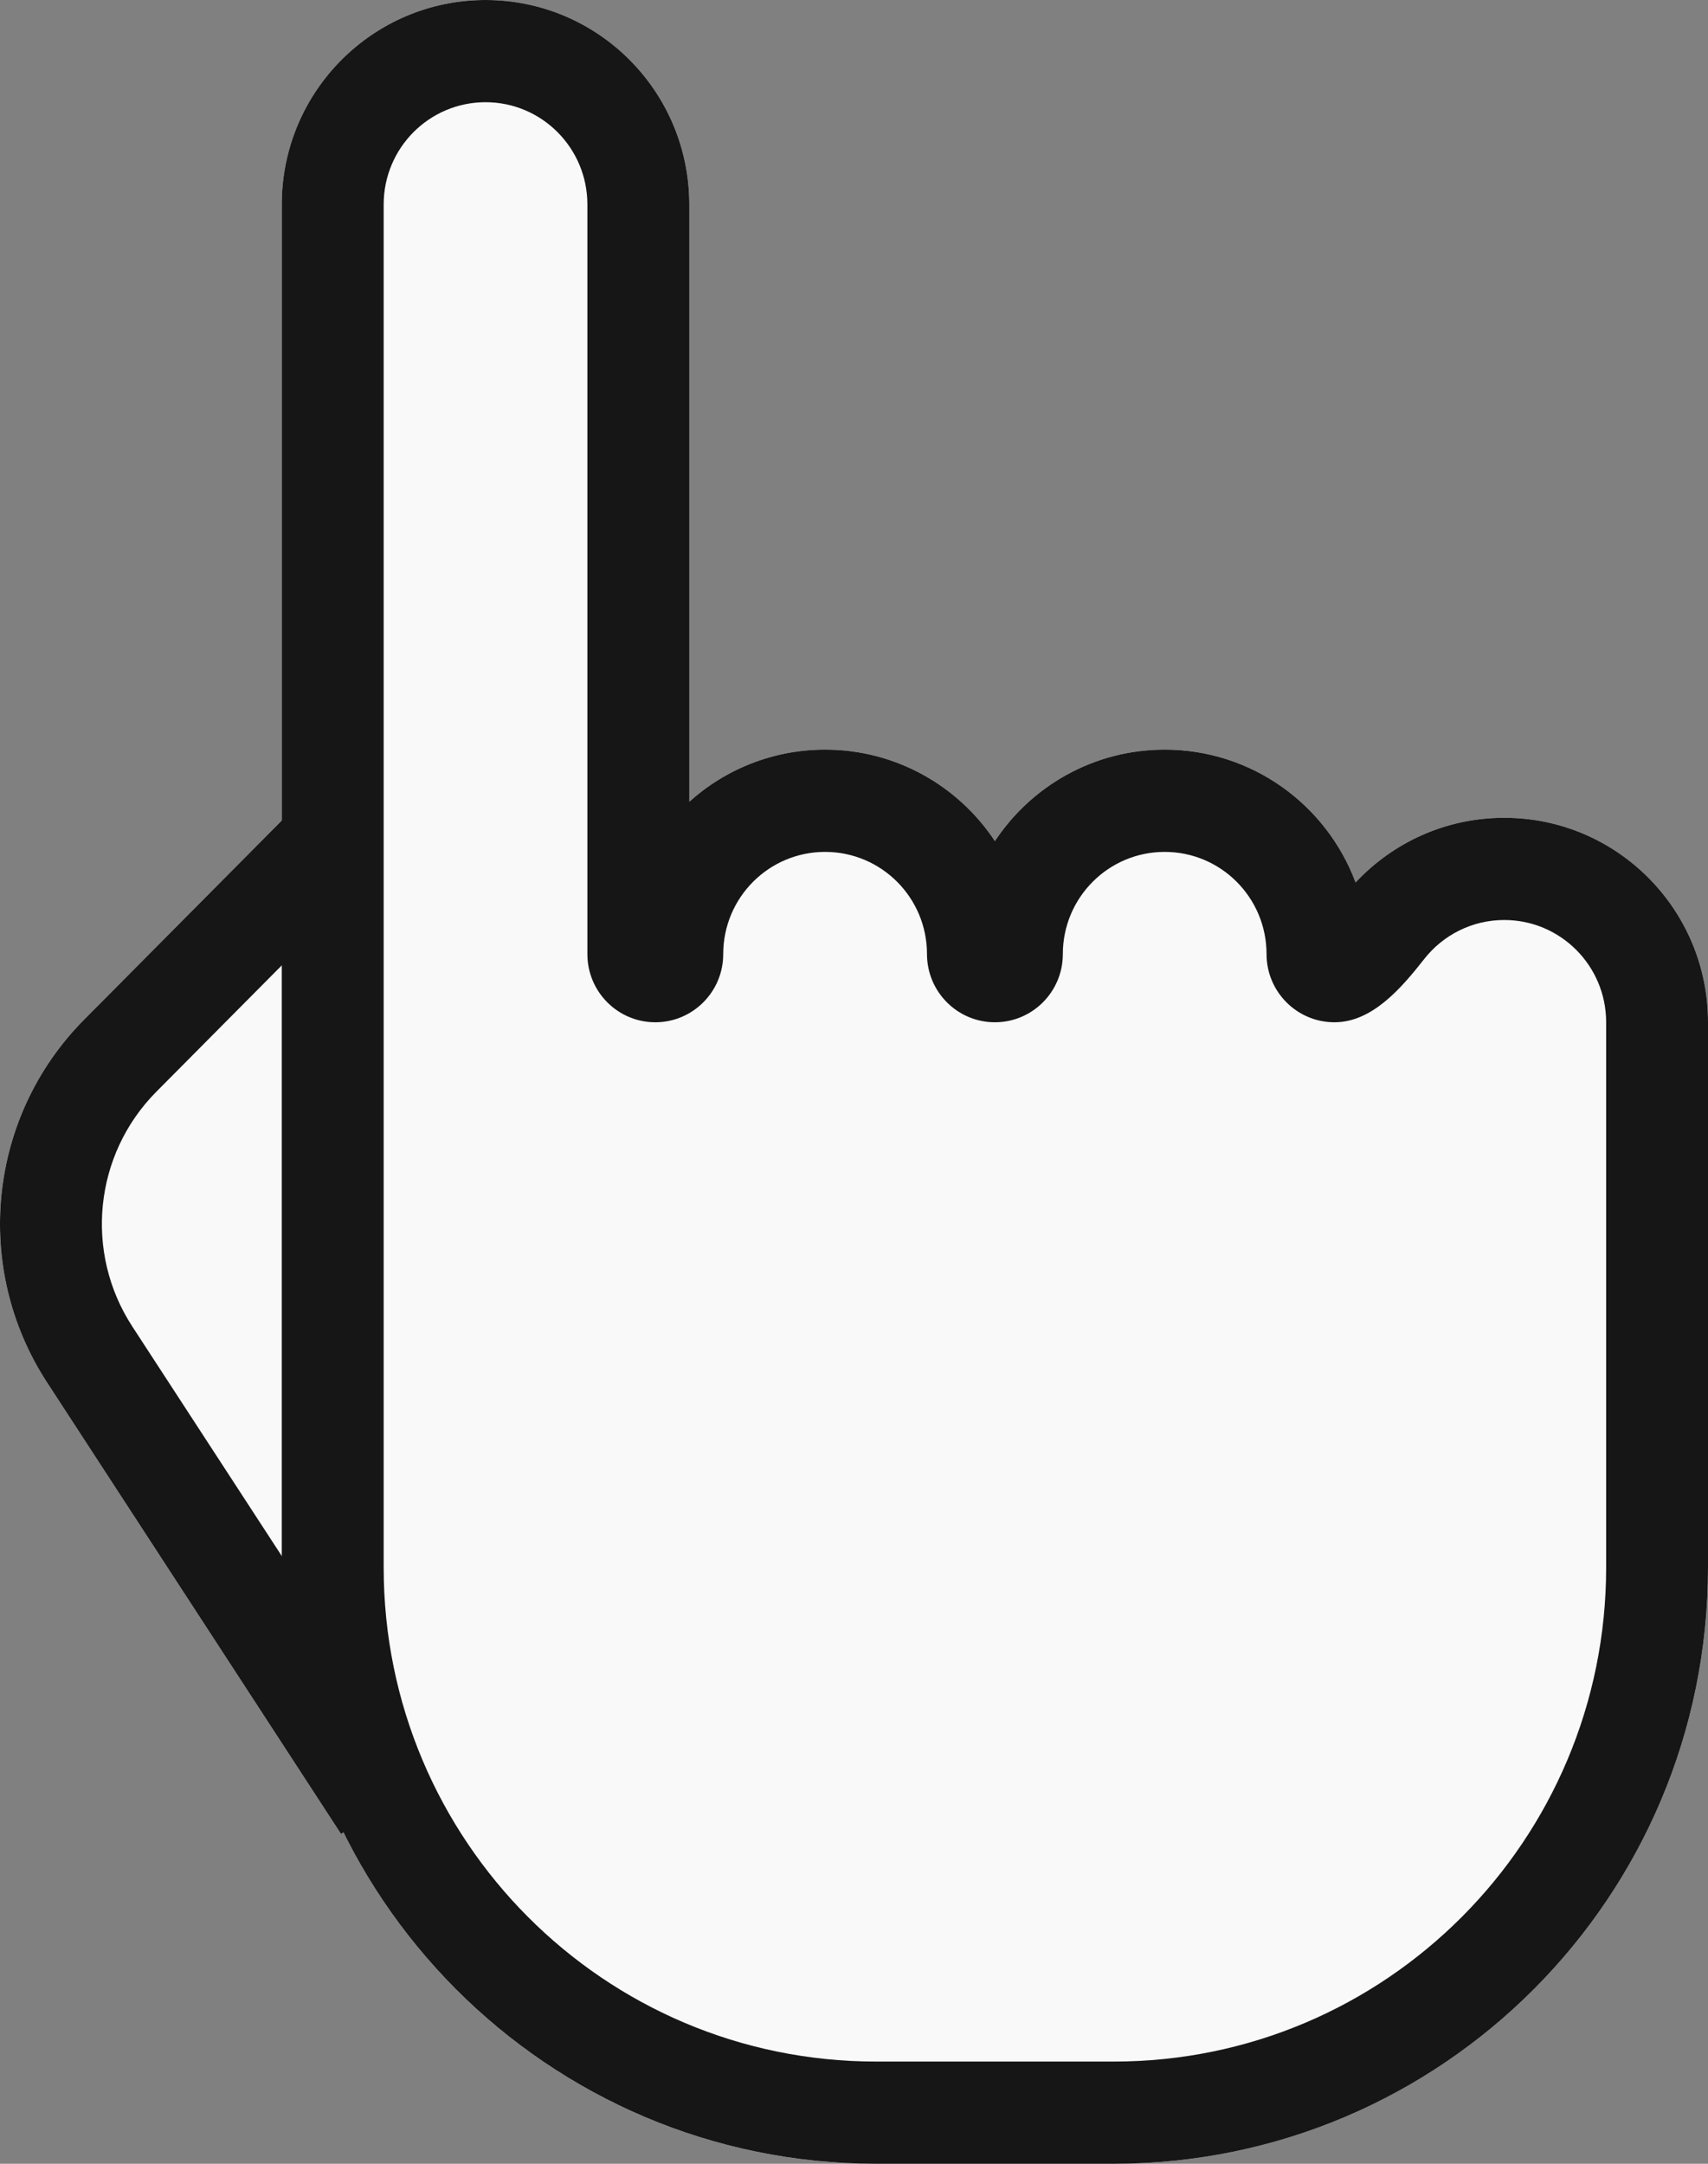
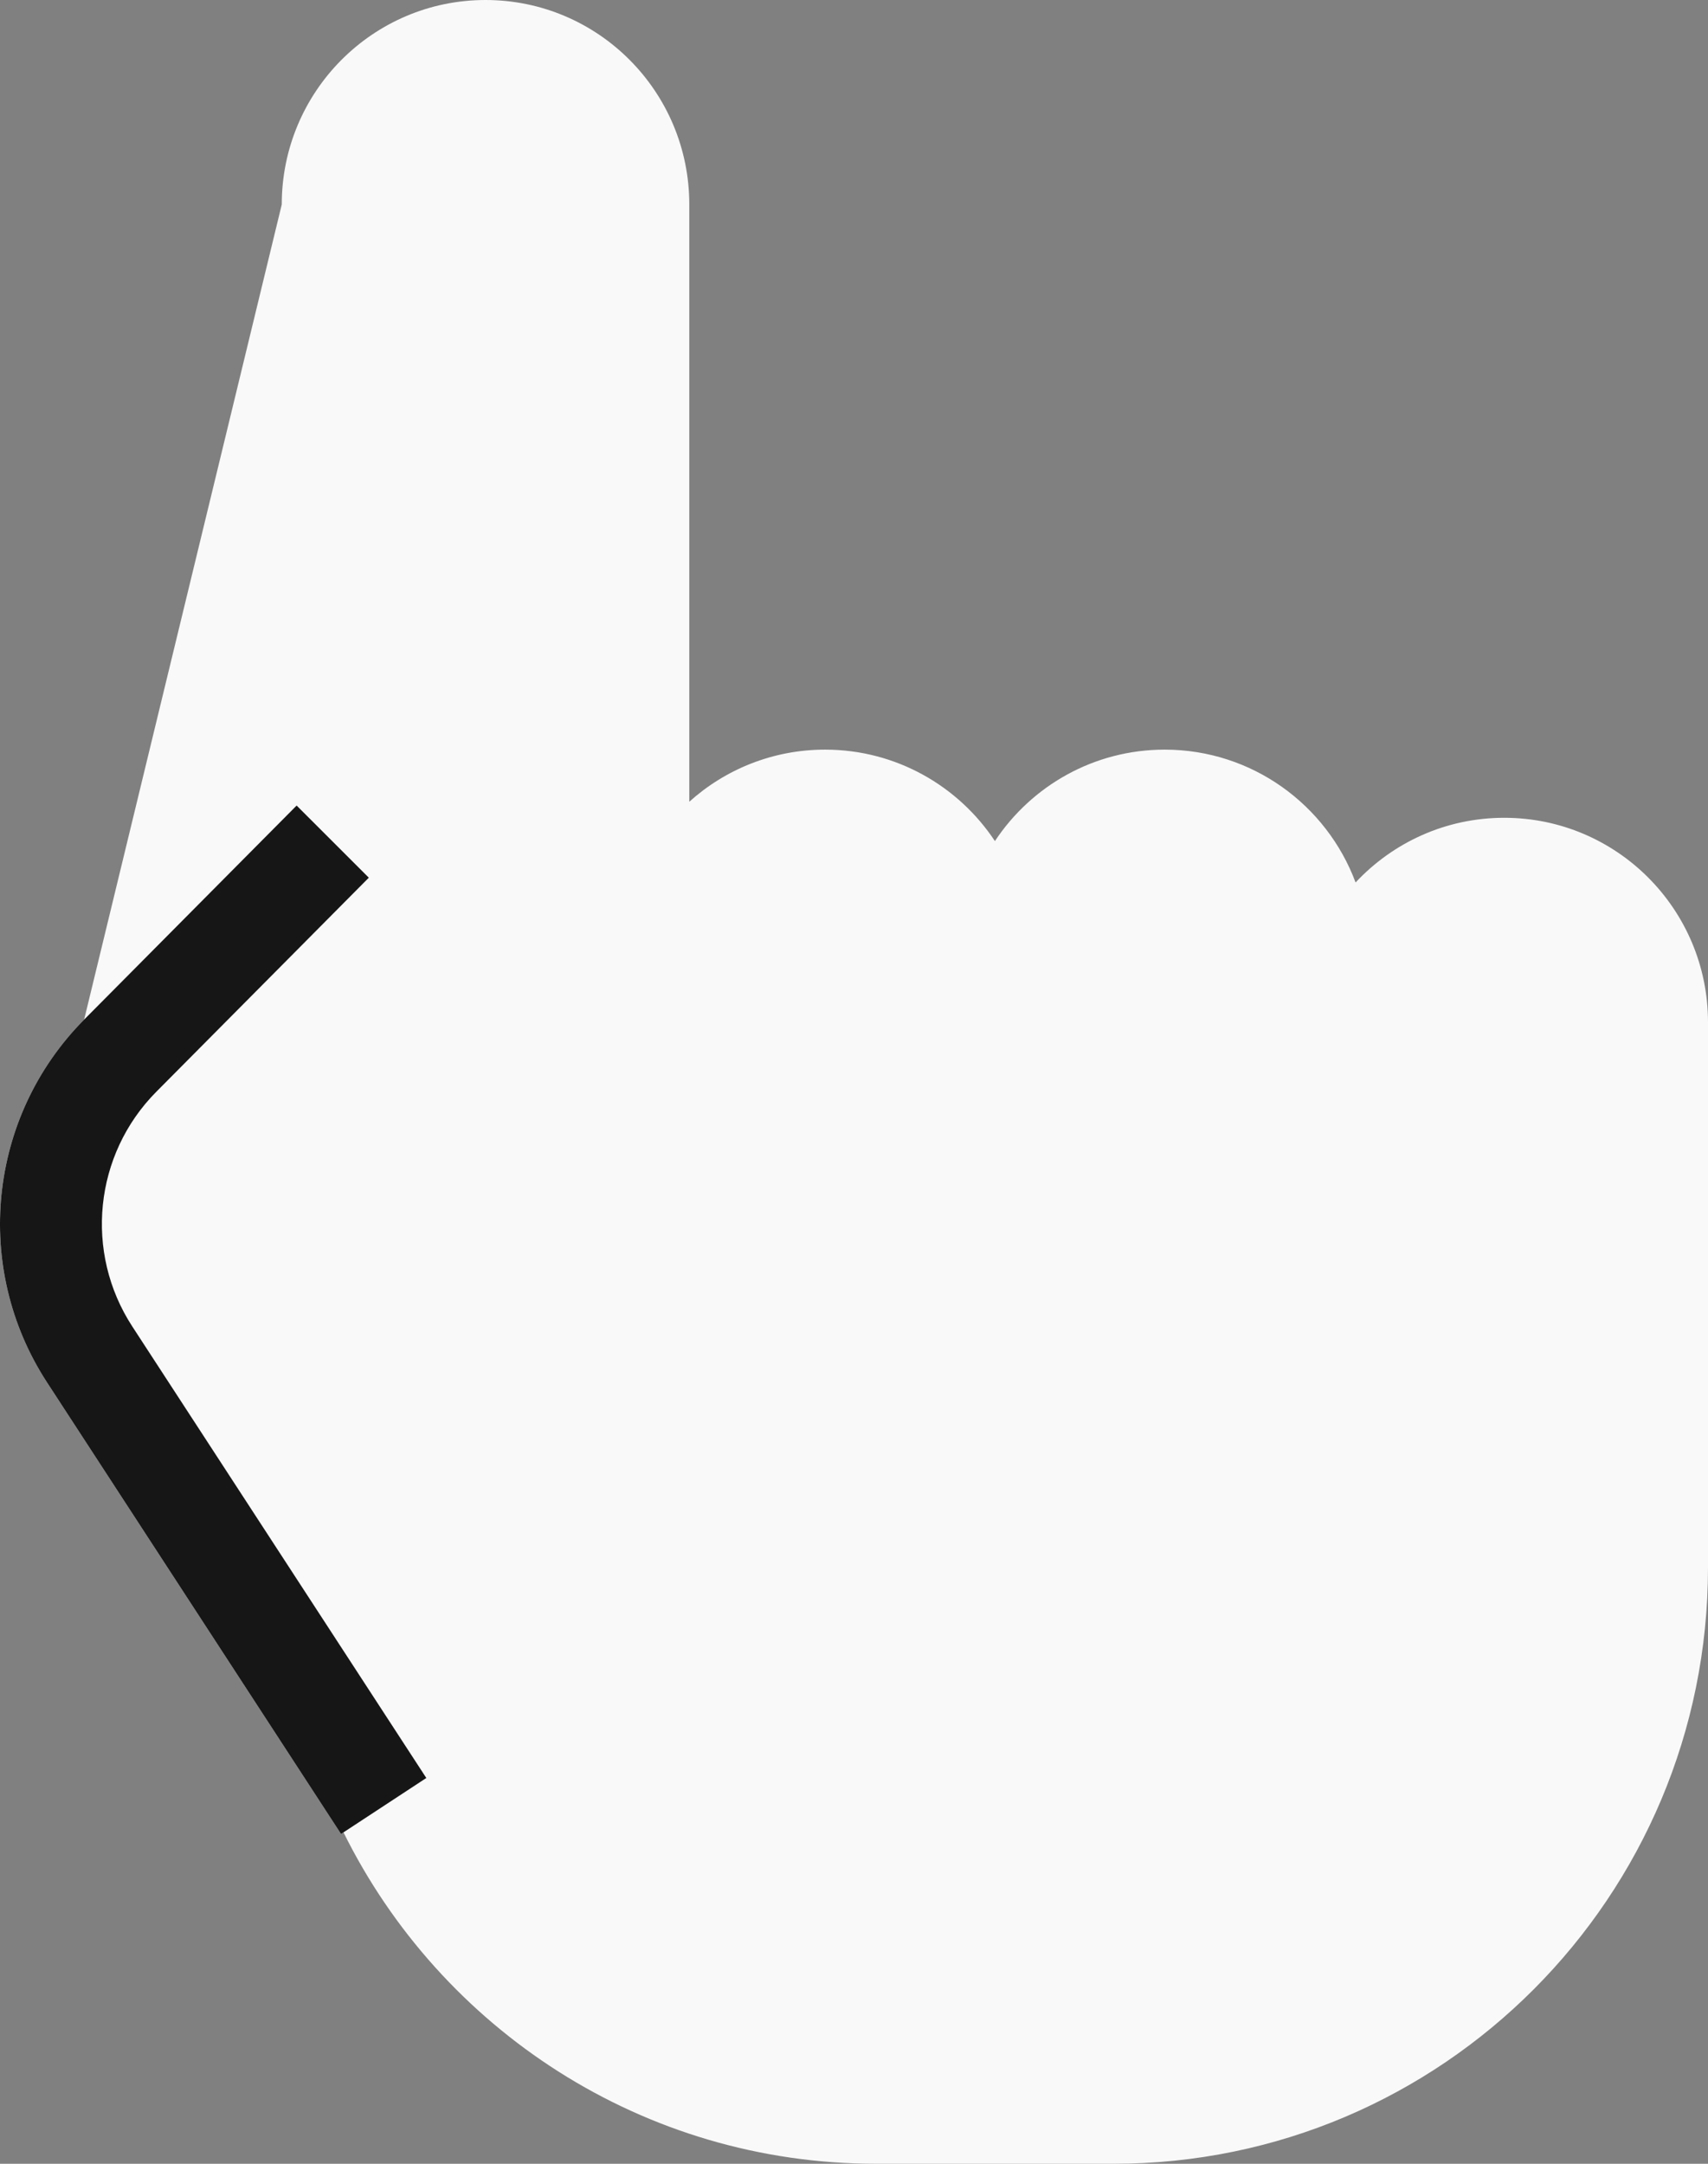
<svg xmlns="http://www.w3.org/2000/svg" width="30" height="38" viewBox="0 0 30 38" fill="none">
  <rect x="0" y="0" width="30" height="38" fill="#808080" stroke="none" />
-   <path fill-rule="evenodd" clip-rule="evenodd" d="M30 27.528V17.953C30 15.97 28.398 14.362 26.421 14.362C25.391 14.362 24.463 14.799 23.81 15.498C23.302 14.135 21.992 13.165 20.457 13.165C19.212 13.165 18.116 13.803 17.475 14.771C16.834 13.803 15.737 13.165 14.492 13.165C13.576 13.165 12.74 13.511 12.107 14.08V3.591C12.107 1.608 10.505 0 8.528 0C6.552 0 4.949 1.608 4.949 3.591V14.41L1.478 17.906C-0.212 19.609 -0.485 22.266 0.826 24.278L5.99 32.208L6.033 32.179C7.74 35.629 11.288 38 15.387 38H19.562C25.327 38 30 33.311 30 27.528Z" fill="#F9F9F9" />
+   <path fill-rule="evenodd" clip-rule="evenodd" d="M30 27.528V17.953C30 15.97 28.398 14.362 26.421 14.362C25.391 14.362 24.463 14.799 23.81 15.498C23.302 14.135 21.992 13.165 20.457 13.165C19.212 13.165 18.116 13.803 17.475 14.771C16.834 13.803 15.737 13.165 14.492 13.165C13.576 13.165 12.74 13.511 12.107 14.08V3.591C12.107 1.608 10.505 0 8.528 0C6.552 0 4.949 1.608 4.949 3.591L1.478 17.906C-0.212 19.609 -0.485 22.266 0.826 24.278L5.99 32.208L6.033 32.179C7.74 35.629 11.288 38 15.387 38H19.562C25.327 38 30 33.311 30 27.528Z" fill="#F9F9F9" />
  <path fill-rule="evenodd" clip-rule="evenodd" d="M6.478 15.414L2.746 19.173C1.652 20.275 1.476 21.994 2.324 23.296L7.488 31.225L5.99 32.208L0.826 24.278C-0.485 22.266 -0.212 19.609 1.478 17.906L5.21 14.147L6.478 15.414Z" fill="#171616" />
-   <path fill-rule="evenodd" clip-rule="evenodd" d="M30 17.953V27.528C30 33.311 25.327 38 19.562 38H15.387C9.623 38 4.949 33.311 4.949 27.528V3.591C4.949 1.608 6.552 0 8.528 0C10.505 0 12.107 1.608 12.107 3.591V14.08C12.74 13.511 13.576 13.165 14.492 13.165C15.737 13.165 16.834 13.803 17.475 14.771C18.116 13.803 19.212 13.165 20.457 13.165C21.992 13.165 23.302 14.135 23.81 15.498C24.463 14.799 25.391 14.362 26.421 14.362C28.398 14.362 30 15.97 30 17.953ZM10.317 3.591V16.756C10.317 17.417 10.851 17.953 11.51 17.953C12.169 17.953 12.703 17.417 12.703 16.756C12.703 15.764 13.504 14.961 14.492 14.961C15.481 14.961 16.282 15.764 16.282 16.756C16.282 17.417 16.816 17.953 17.475 17.953C18.134 17.953 18.668 17.417 18.668 16.756C18.668 15.764 19.469 14.961 20.457 14.961C21.445 14.961 22.246 15.764 22.246 16.756C22.246 17.417 22.78 17.953 23.439 17.953C24.098 17.953 24.607 17.362 25.015 16.843C25.343 16.425 25.851 16.157 26.421 16.157C27.41 16.157 28.211 16.961 28.211 17.953V27.528C28.211 32.32 24.339 36.205 19.562 36.205H15.387C10.611 36.205 6.739 32.32 6.739 27.528V3.591C6.739 2.599 7.54 1.795 8.528 1.795C9.516 1.795 10.317 2.599 10.317 3.591Z" fill="#171616" />
</svg>